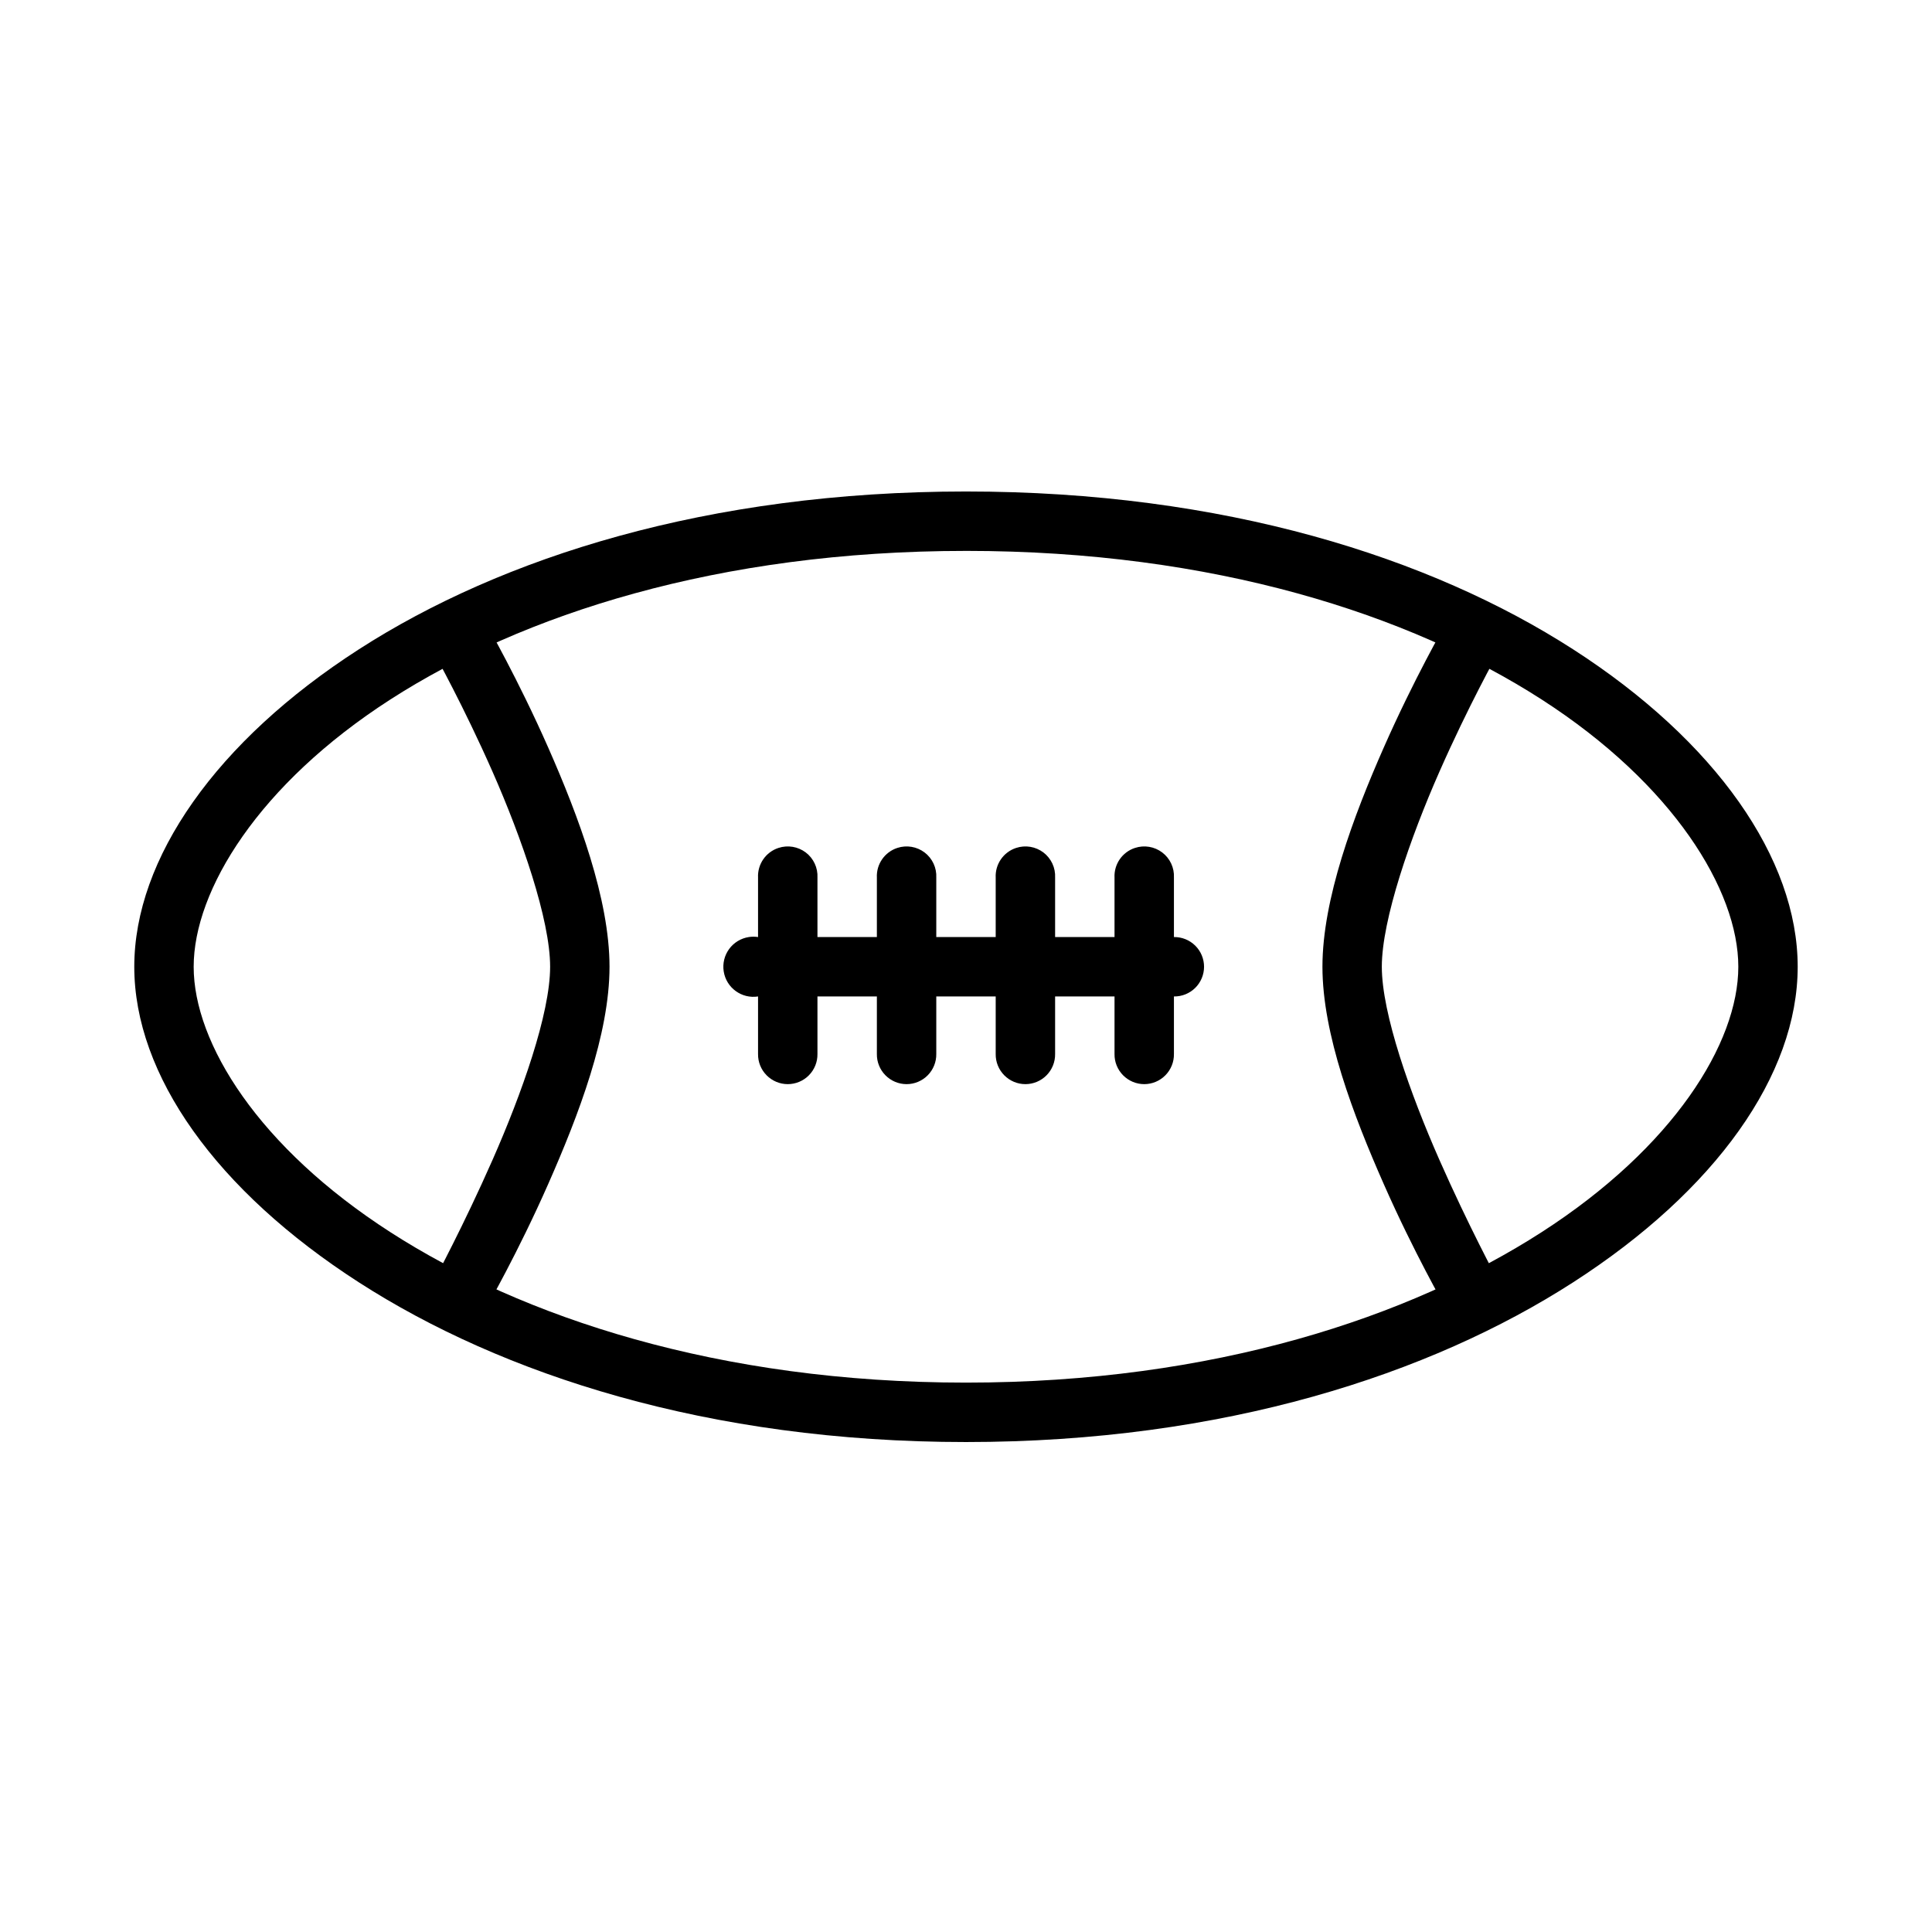
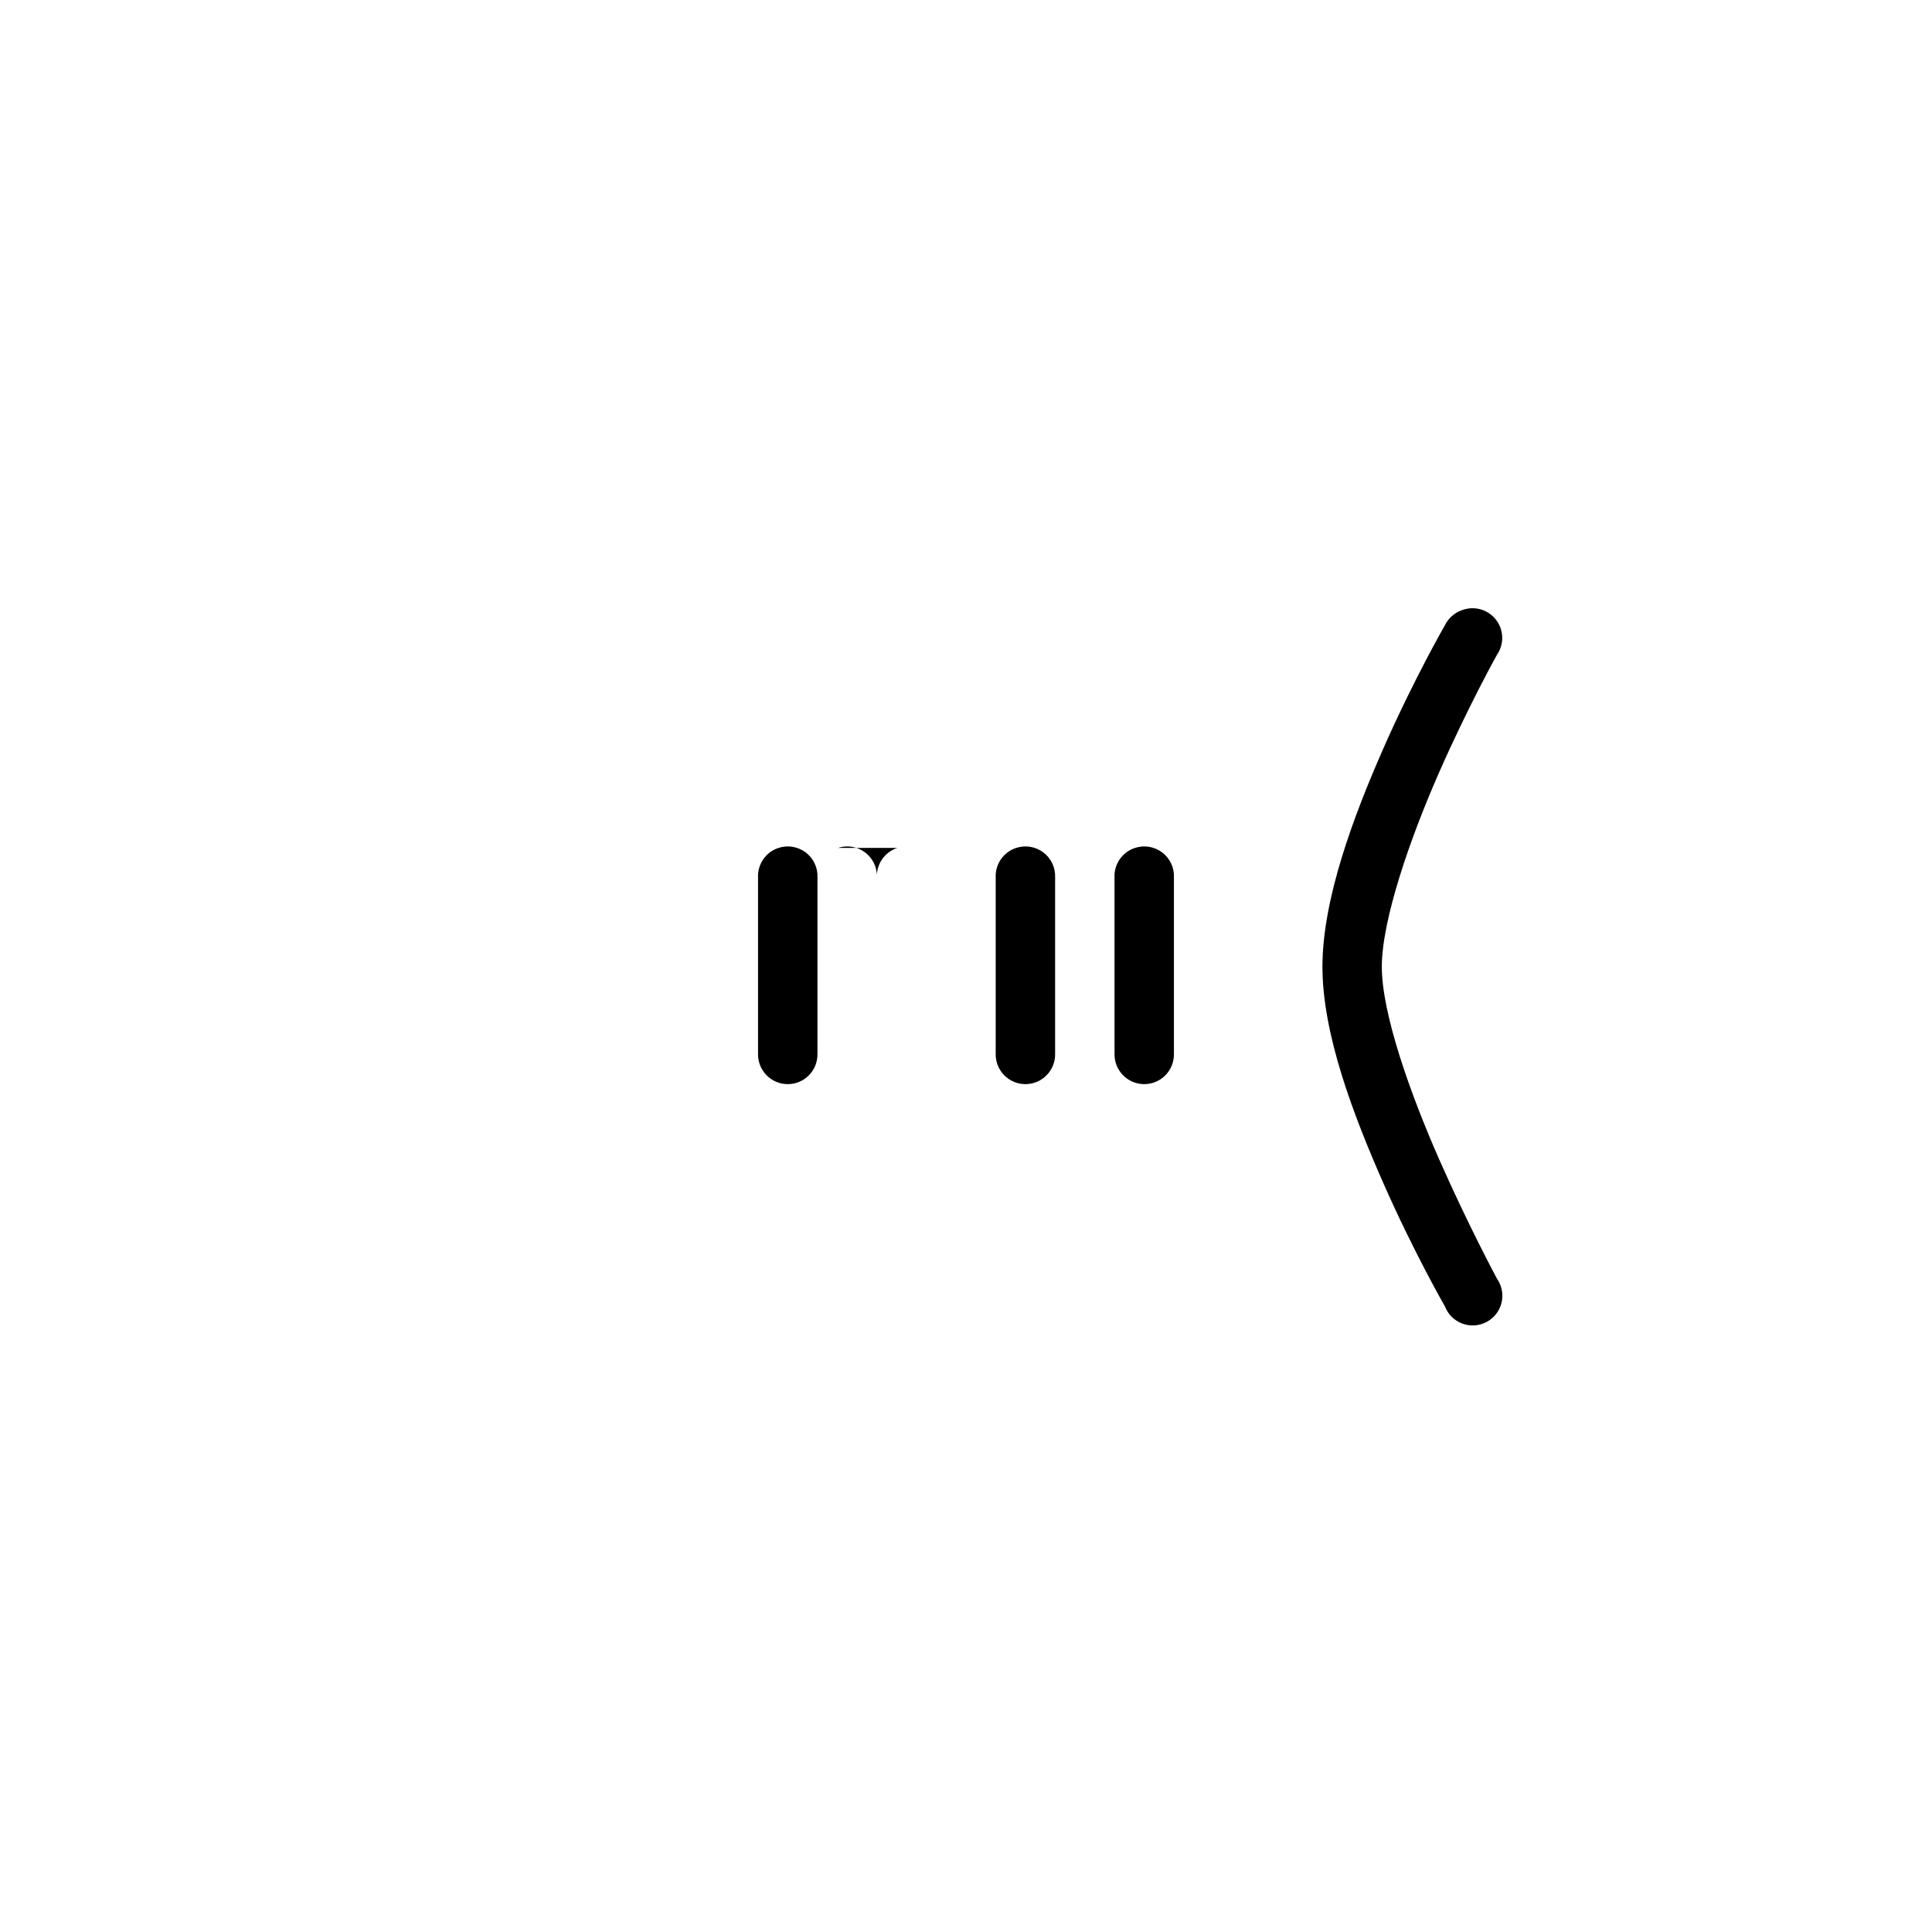
<svg xmlns="http://www.w3.org/2000/svg" fill="#000000" width="800px" height="800px" version="1.1" viewBox="144 144 512 512">
  <g>
-     <path d="m400 274.25c-68.43 0-123.07 17.48-160.88 41.82-37.82 24.34-59.535 55.473-59.535 84.133 0 28.66 21.715 59.301 59.531 83.641 37.816 24.34 92.453 42.312 160.88 42.312 68.43 0 123.07-17.973 160.88-42.312s59.531-54.98 59.531-83.641c0-28.66-21.715-59.793-59.531-84.133-37.812-24.34-92.449-41.82-160.88-41.82zm0 15.742c65.723 0 117.61 16.887 152.52 39.359 34.918 22.473 52.152 50.598 52.152 70.848s-17.234 47.883-52.152 70.355c-34.918 22.473-86.797 39.852-152.52 39.852s-117.61-17.379-152.52-39.852c-34.918-22.469-52.156-50.102-52.156-70.352s17.234-48.375 52.152-70.848c34.918-22.473 86.797-39.359 152.52-39.359z" />
    <path d="m531.36 305.73c-1.934 0.684-3.519 2.098-4.43 3.938 0 0-8.211 14.27-16.234 32.473-8.027 18.203-16.234 40.148-16.234 58.055 0 17.91 8.211 39.363 16.234 57.562 8.027 18.203 16.234 32.473 16.234 32.473 0.816 2.102 2.492 3.754 4.609 4.539 2.113 0.781 4.461 0.621 6.449-0.445 1.988-1.062 3.426-2.93 3.945-5.125s0.07-4.504-1.227-6.348c0 0-7.559-14.039-15.254-31.488-7.691-17.449-15.254-38.688-15.254-51.168s7.559-34.215 15.254-51.66c7.691-17.449 15.254-30.996 15.254-30.996 1.969-2.848 1.848-6.652-0.301-9.367-2.152-2.715-5.824-3.707-9.047-2.441z" />
-     <path d="m342.43 392.33c-2.086 0.324-3.961 1.465-5.207 3.172-1.242 1.707-1.762 3.84-1.434 5.93 0.68 4.348 4.754 7.32 9.102 6.641h110.21c2.109 0.031 4.141-0.785 5.641-2.266 1.5-1.48 2.344-3.5 2.344-5.606 0-2.109-0.844-4.129-2.344-5.606-1.5-1.48-3.531-2.297-5.641-2.266h-110.21c-0.816-0.129-1.645-0.129-2.461 0z" />
    <path d="m350.3 368.71c-3.371 1.105-5.586 4.328-5.41 7.871v46.742c-0.031 2.106 0.785 4.137 2.266 5.637 1.48 1.5 3.5 2.348 5.606 2.348 2.109 0 4.129-0.848 5.606-2.348 1.48-1.5 2.297-3.531 2.266-5.637v-46.742c0.133-2.594-1.023-5.086-3.09-6.66-2.066-1.57-4.773-2.027-7.242-1.211z" />
-     <path d="m381.79 368.71c-3.371 1.105-5.586 4.328-5.41 7.871v46.742c-0.031 2.106 0.785 4.137 2.266 5.637 1.48 1.5 3.5 2.348 5.606 2.348 2.109 0 4.129-0.848 5.606-2.348 1.48-1.5 2.297-3.531 2.266-5.637v-46.742c0.133-2.594-1.023-5.086-3.09-6.66-2.066-1.57-4.773-2.027-7.242-1.211z" />
+     <path d="m381.79 368.71c-3.371 1.105-5.586 4.328-5.41 7.871v46.742v-46.742c0.133-2.594-1.023-5.086-3.09-6.66-2.066-1.57-4.773-2.027-7.242-1.211z" />
    <path d="m413.28 368.71c-3.371 1.105-5.586 4.328-5.41 7.871v46.742c-0.031 2.106 0.785 4.137 2.266 5.637s3.5 2.348 5.606 2.348c2.109 0 4.129-0.848 5.606-2.348 1.48-1.5 2.297-3.531 2.266-5.637v-46.742c0.133-2.594-1.023-5.086-3.09-6.66-2.066-1.57-4.773-2.027-7.242-1.211z" />
    <path d="m444.77 368.71c-3.371 1.105-5.586 4.328-5.41 7.871v46.742c-0.031 2.106 0.785 4.137 2.266 5.637s3.5 2.348 5.606 2.348c2.109 0 4.125-0.848 5.606-2.348 1.48-1.5 2.297-3.531 2.266-5.637v-46.742c0.133-2.594-1.023-5.086-3.09-6.66-2.066-1.57-4.773-2.027-7.242-1.211z" />
-     <path d="m263.71 305.73c-2.383 0.691-4.301 2.469-5.172 4.793-0.871 2.324-0.598 4.926 0.742 7.016 0 0 7.559 13.551 15.254 30.996 7.691 17.445 15.254 39.18 15.254 51.66s-7.559 33.719-15.254 51.168c-7.691 17.449-15.254 31.488-15.254 31.488-1.297 1.844-1.742 4.152-1.223 6.348s1.953 4.062 3.941 5.125c1.988 1.066 4.336 1.227 6.449 0.445 2.117-0.785 3.793-2.438 4.609-4.539 0 0 8.211-14.27 16.234-32.473 8.027-18.199 16.238-39.652 16.238-57.562 0-17.91-8.211-39.855-16.234-58.055-8.027-18.203-16.234-32.473-16.234-32.473h-0.004c-1.742-3.41-5.691-5.074-9.348-3.938z" />
  </g>
</svg>